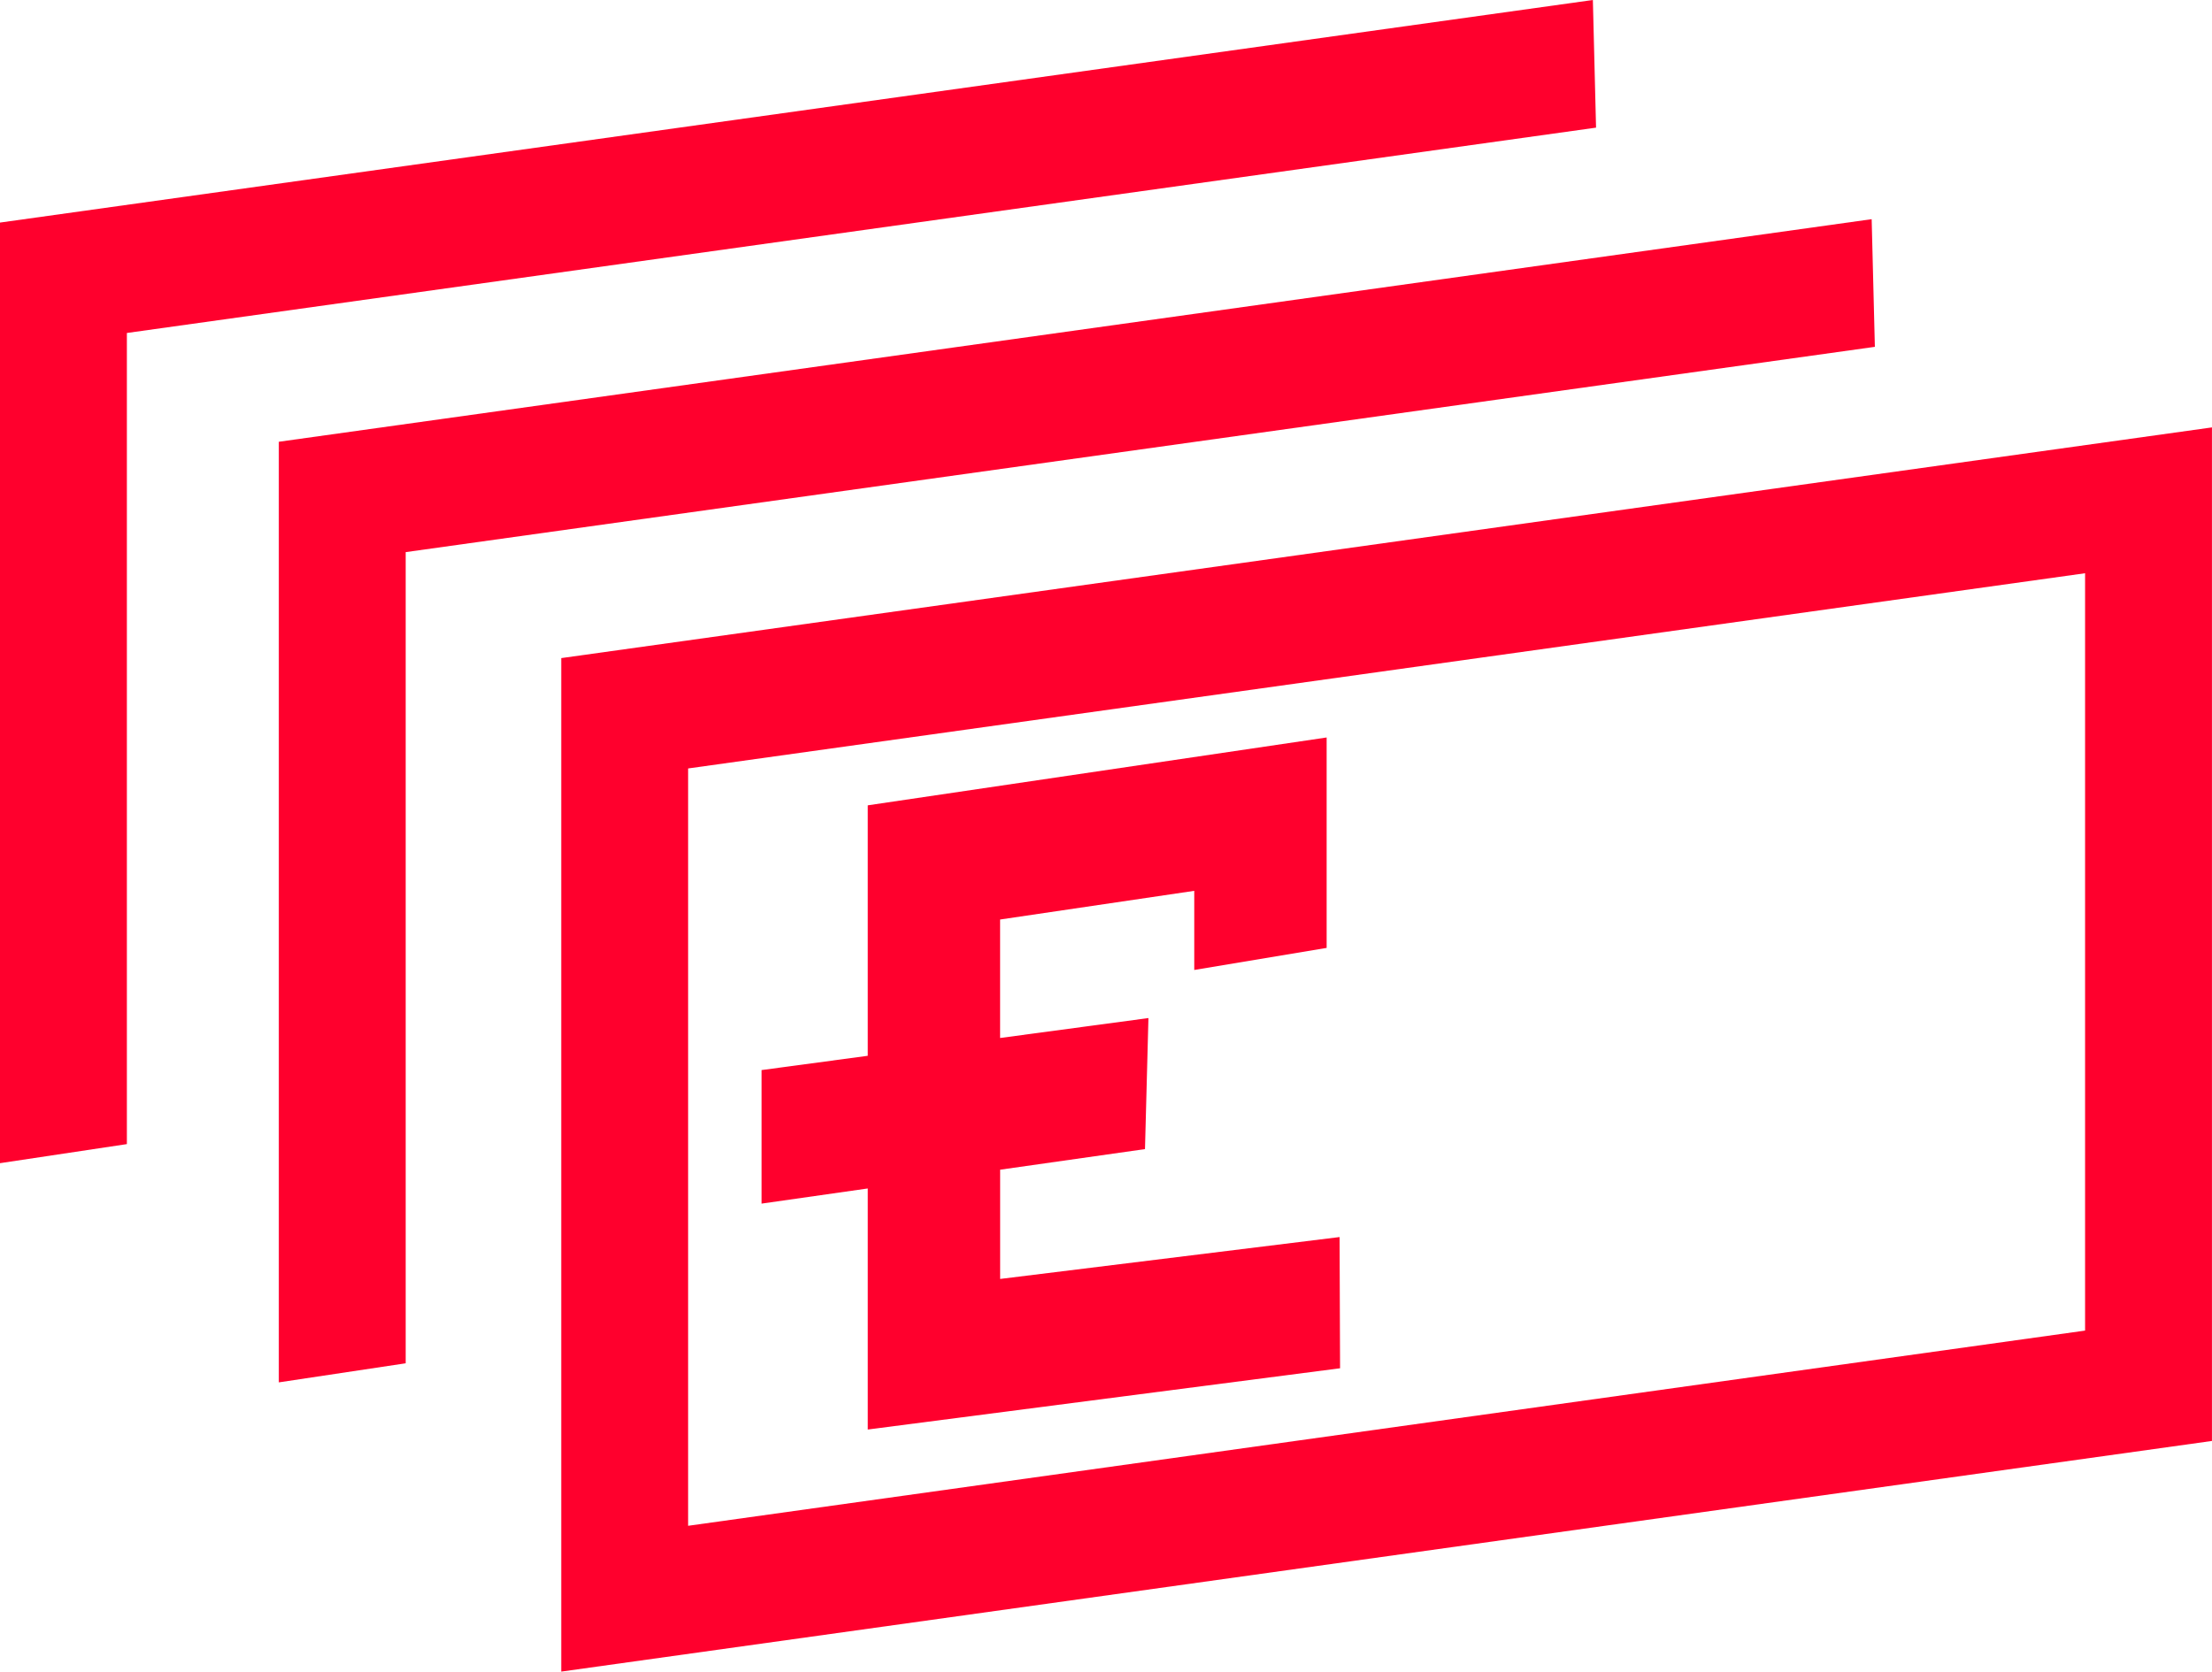
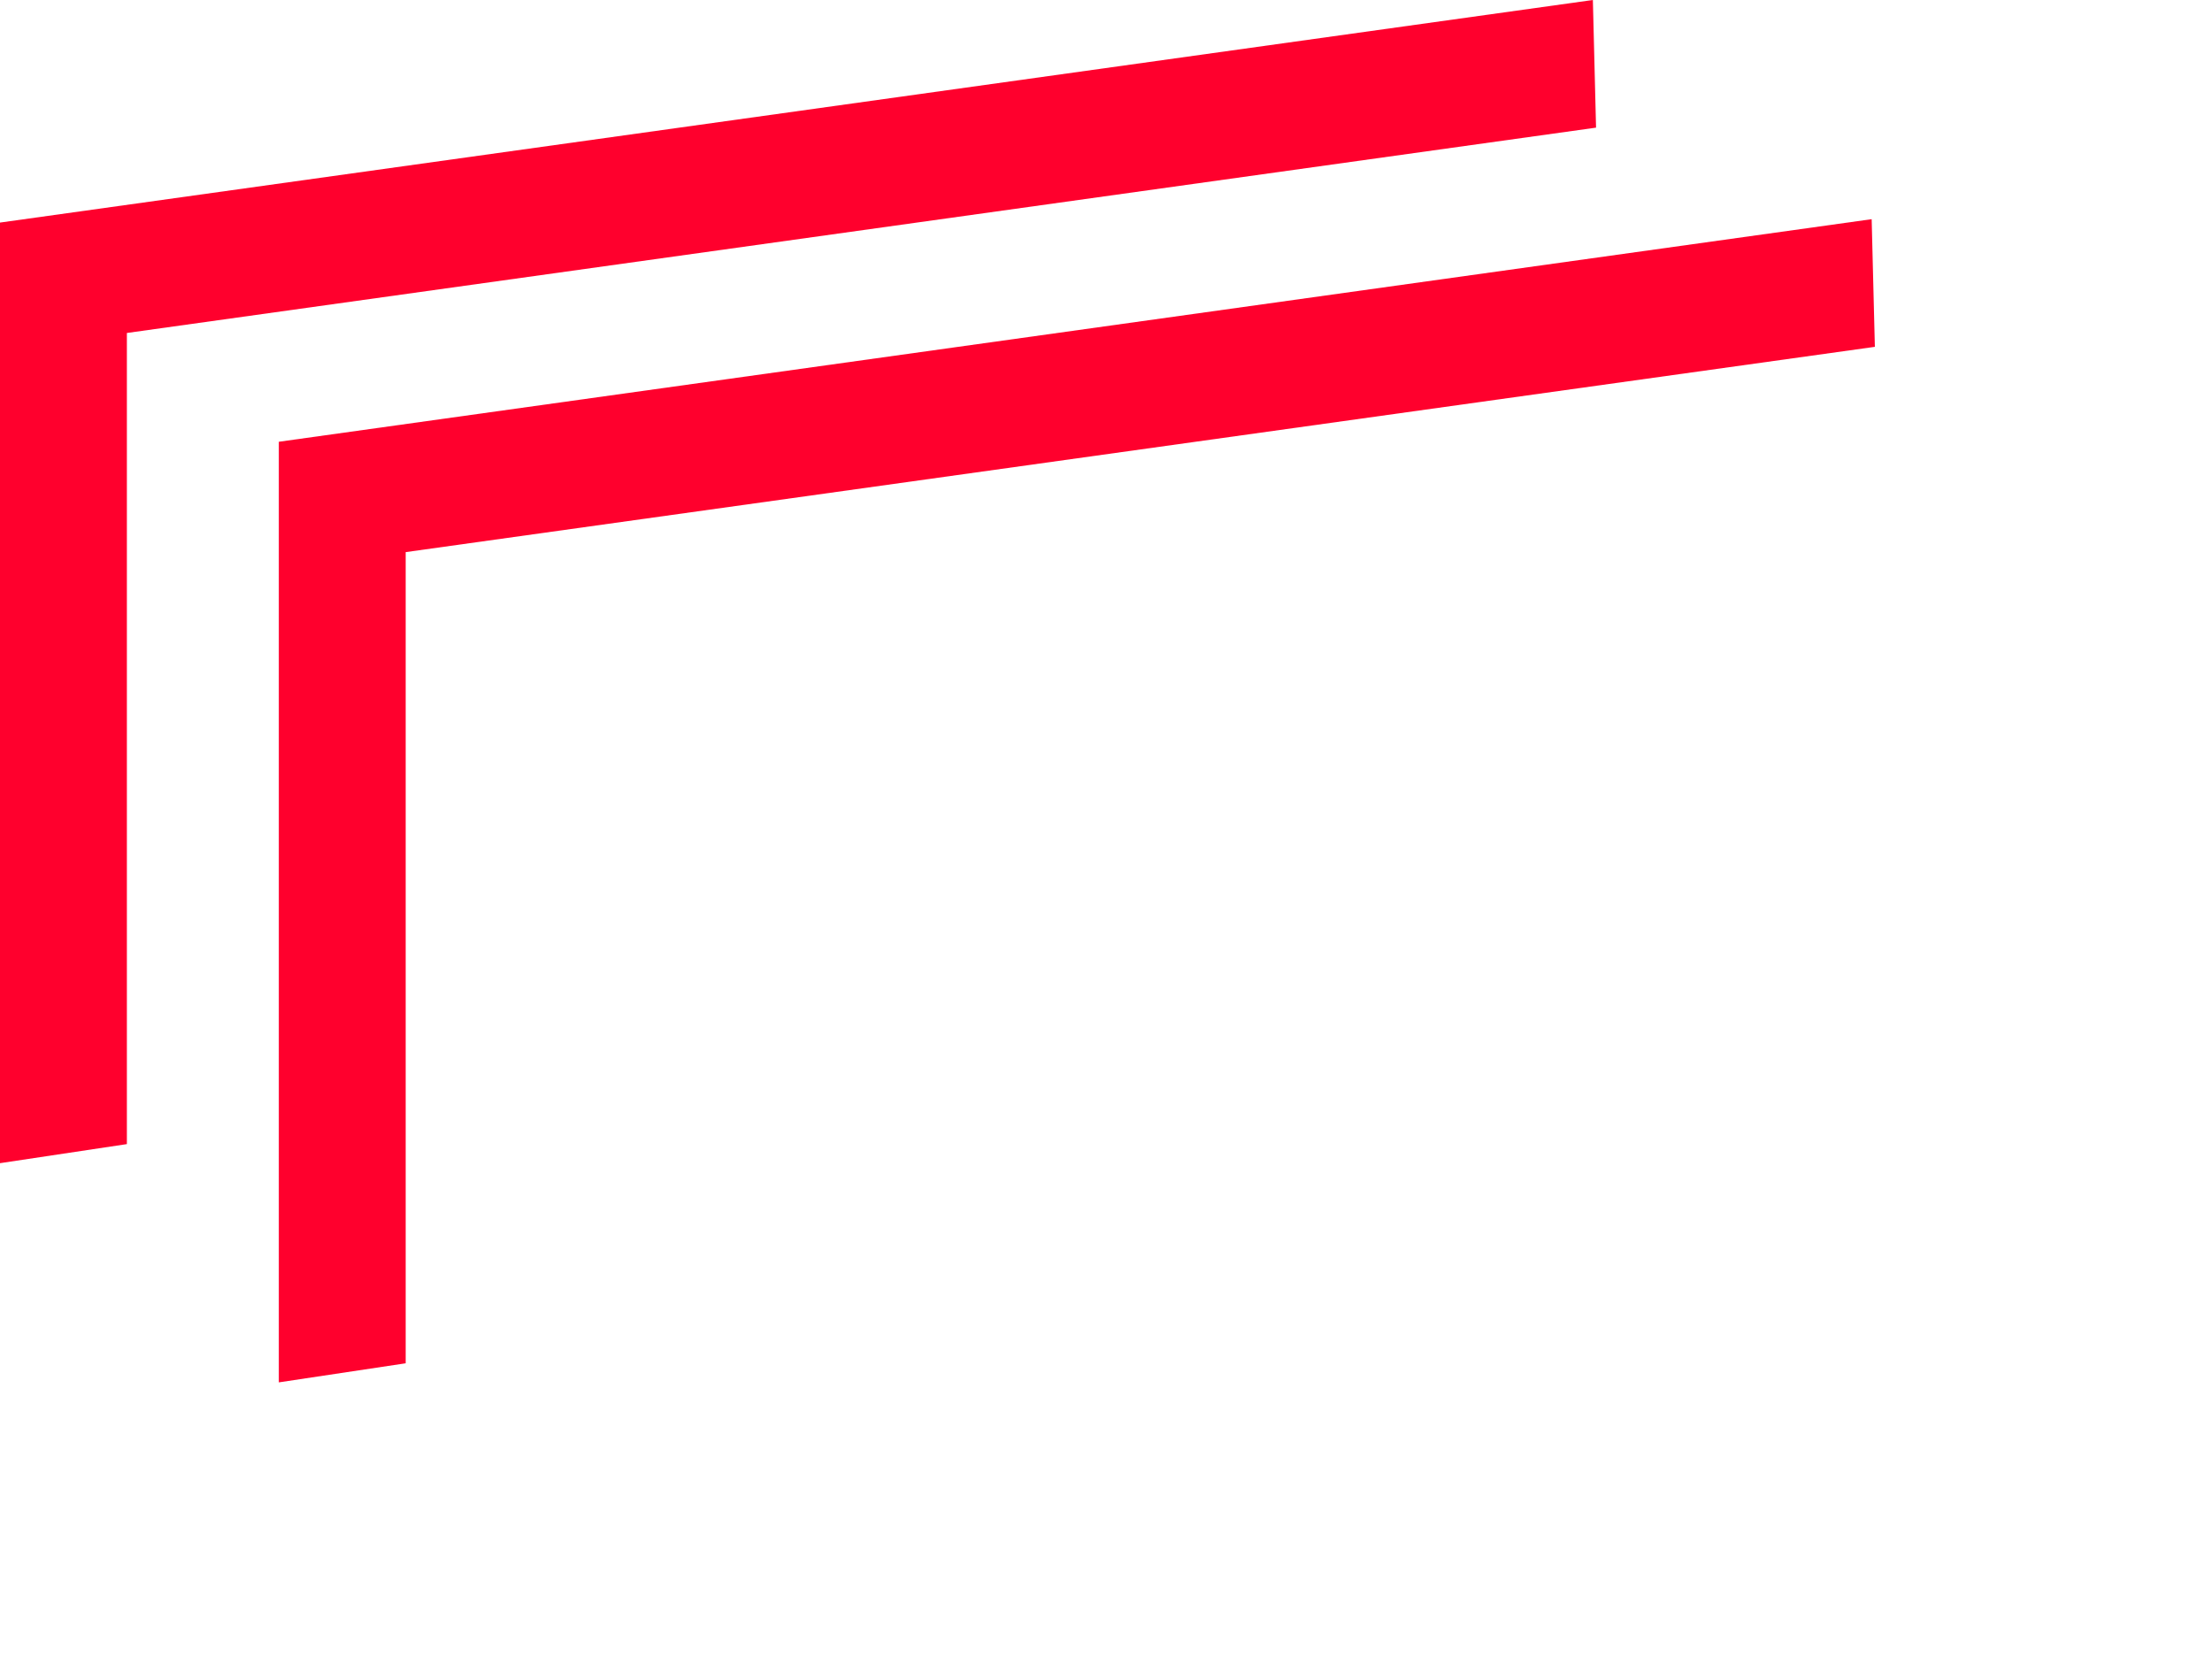
<svg xmlns="http://www.w3.org/2000/svg" width="178.663" height="135.037" viewBox="0 0 178.663 135.037">
  <g id="Group_274" data-name="Group 274" transform="translate(0 -0.001)">
-     <path id="Path_242" data-name="Path 242" d="M112,105.051l112.833-15.77v61.181L112,166.231Zm-10.247-8.915V178.01l133.328-18.633V77.5Z" transform="translate(-56.421 -42.972)" fill="#ff002d" />
    <path id="Path_243" data-name="Path 243" d="M179.2,39.743,50.546,57.724v75.985l10.247-1.541V66.639L179.459,50.055Z" transform="translate(-28.026 -22.036)" fill="#ff002d" />
-     <path id="Path_244" data-name="Path 244" d="M128.656,0,0,17.981V93.966l10.248-1.541V26.9L128.913,10.312Z" transform="translate(0)" fill="#ff002d" />
-     <path id="Path_245" data-name="Path 245" d="M146.638,170.144v19.474l38.149-4.949-.039-10.6-27.417,3.384v-8.825l11.7-1.664.278-10.586-11.981,1.61v-9.57L173.01,146.1v6.393l10.693-1.782v-17l-37.065,5.482v20.234l-8.578,1.153,0,10.788Z" transform="translate(-76.55 -74.135)" fill="#ff002d" />
+     <path id="Path_244" data-name="Path 244" d="M128.656,0,0,17.981V93.966l10.248-1.541V26.9L128.913,10.312" transform="translate(0)" fill="#ff002d" />
  </g>
</svg>